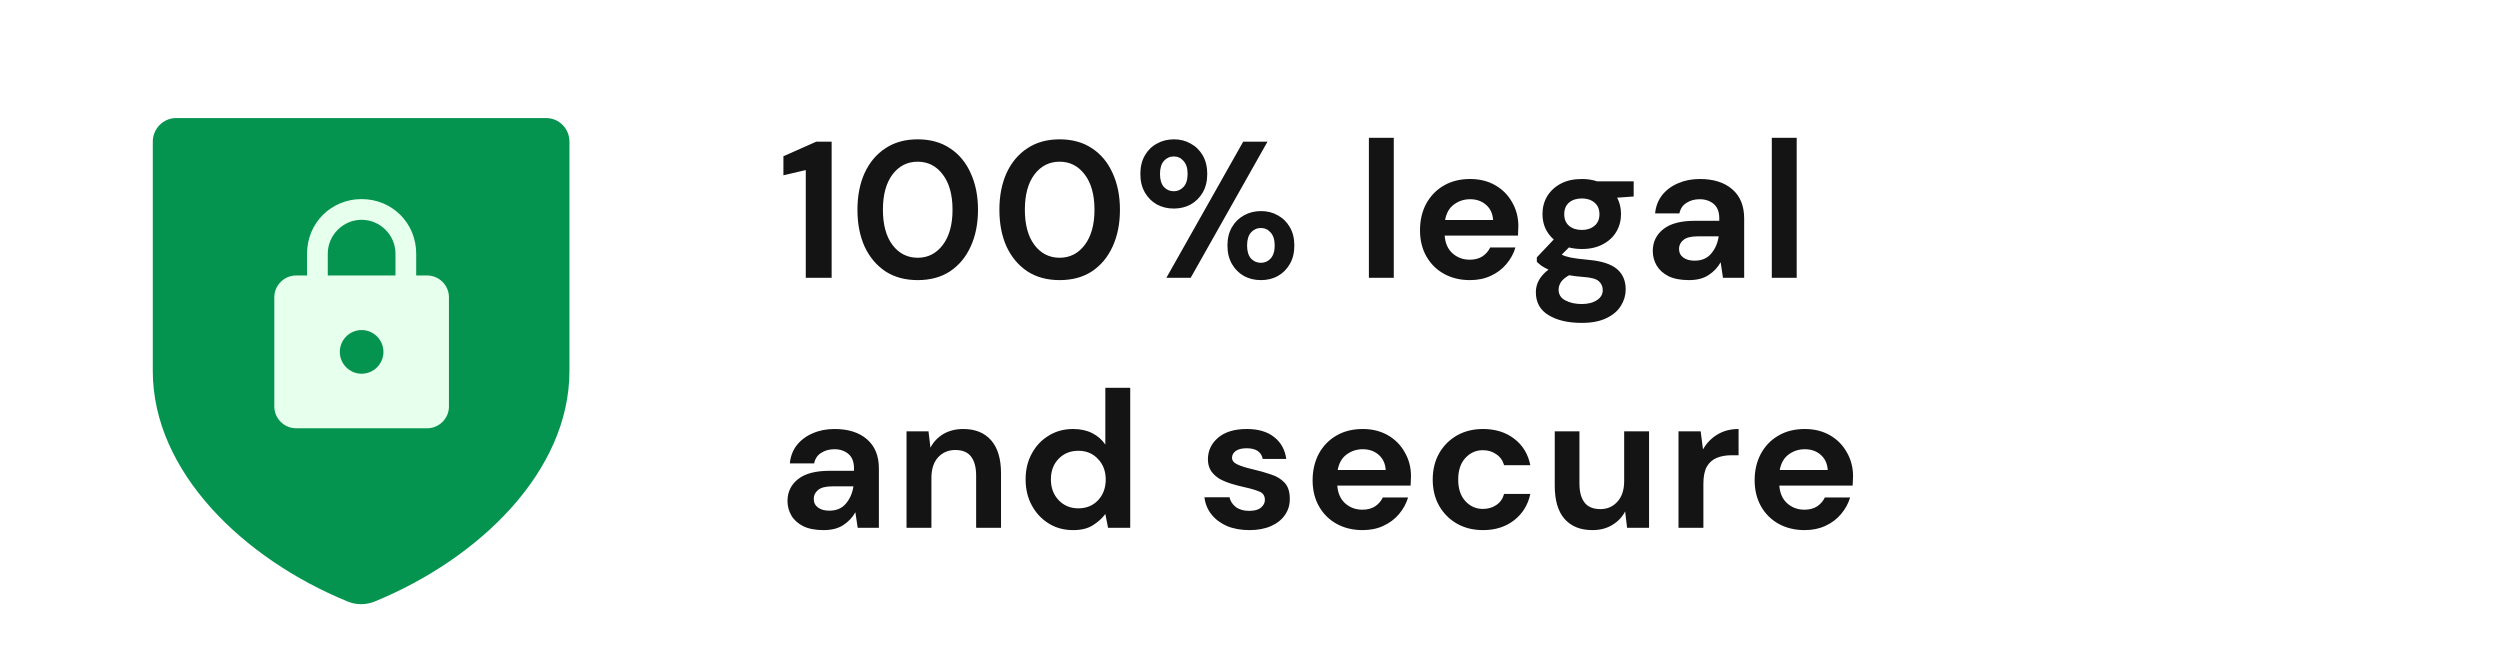
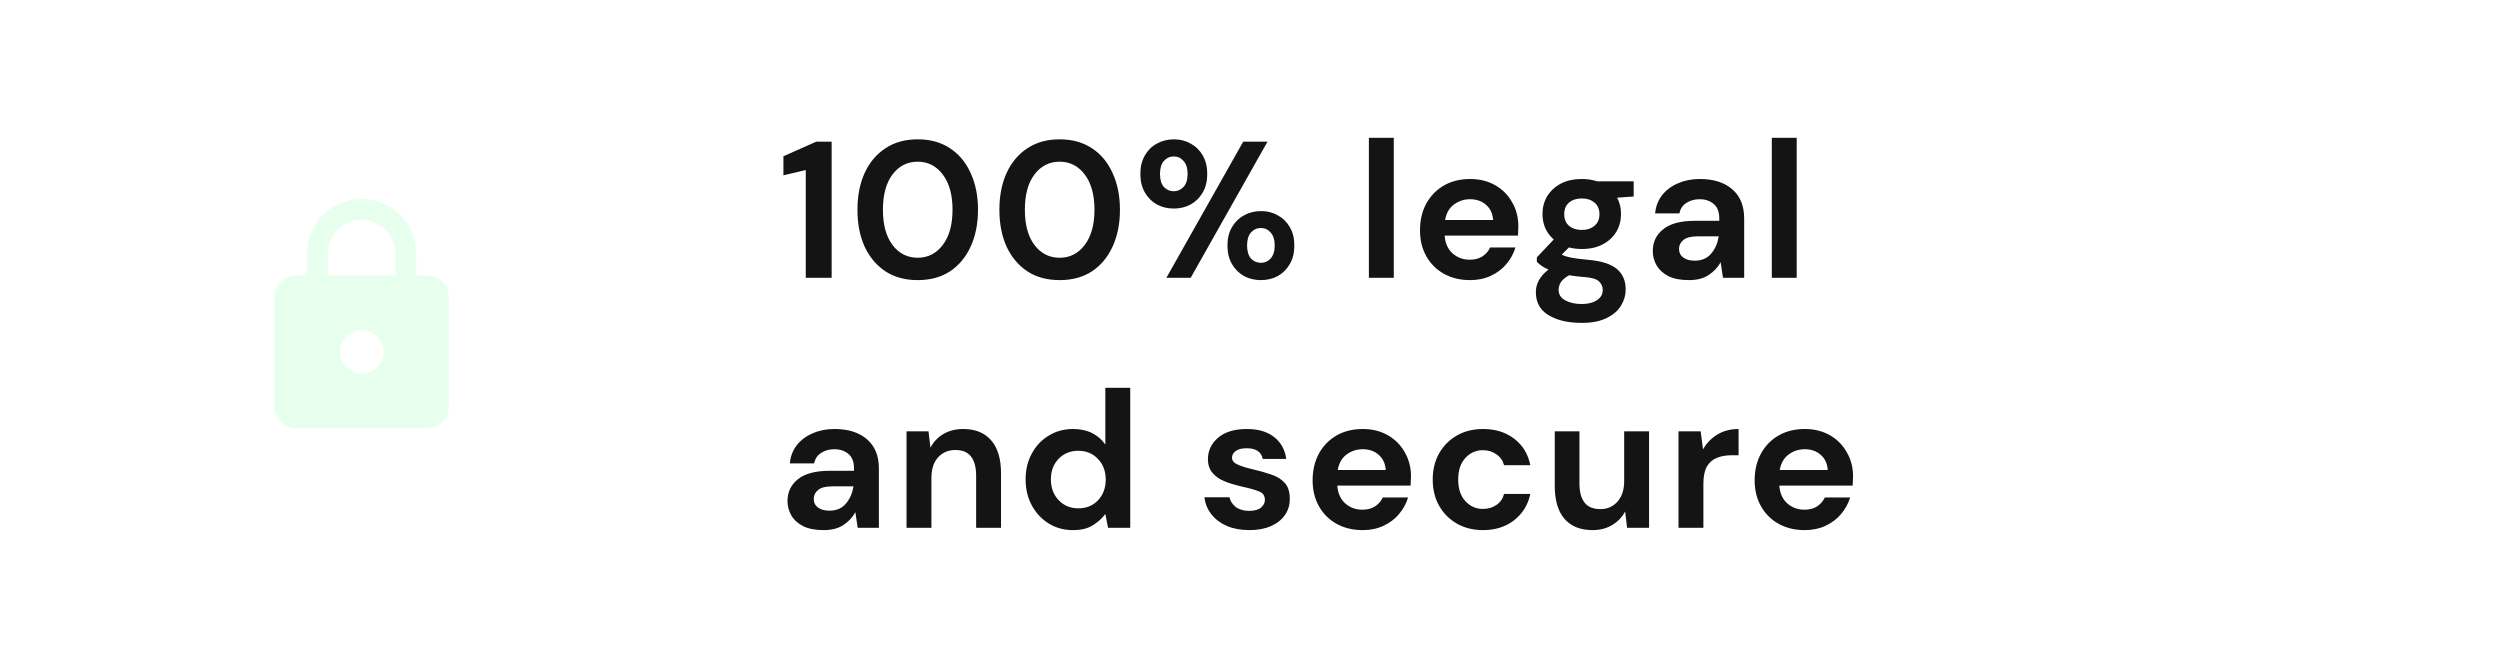
<svg xmlns="http://www.w3.org/2000/svg" width="90" height="24" viewBox="0 0 90 24" fill="none">
  <rect width="90" height="24" rx="6" fill="white" />
  <path d="M29.008 10V6.122L28.203 6.311V5.625L29.386 5.1H29.939V10H29.008ZM33.038 10.084C32.585 10.084 32.198 9.979 31.876 9.769C31.554 9.554 31.304 9.258 31.127 8.88C30.954 8.497 30.868 8.054 30.868 7.55C30.868 7.051 30.954 6.61 31.127 6.227C31.304 5.844 31.554 5.548 31.876 5.338C32.198 5.123 32.585 5.016 33.038 5.016C33.491 5.016 33.878 5.123 34.2 5.338C34.522 5.548 34.769 5.844 34.942 6.227C35.119 6.61 35.208 7.051 35.208 7.55C35.208 8.054 35.119 8.497 34.942 8.88C34.769 9.258 34.522 9.554 34.2 9.769C33.878 9.979 33.491 10.084 33.038 10.084ZM33.038 9.279C33.407 9.279 33.708 9.125 33.941 8.817C34.174 8.509 34.291 8.087 34.291 7.55C34.291 7.013 34.174 6.591 33.941 6.283C33.708 5.975 33.407 5.821 33.038 5.821C32.665 5.821 32.361 5.975 32.128 6.283C31.899 6.591 31.785 7.013 31.785 7.55C31.785 8.087 31.899 8.509 32.128 8.817C32.361 9.125 32.665 9.279 33.038 9.279ZM38.148 10.084C37.695 10.084 37.308 9.979 36.986 9.769C36.664 9.554 36.414 9.258 36.237 8.88C36.064 8.497 35.978 8.054 35.978 7.55C35.978 7.051 36.064 6.61 36.237 6.227C36.414 5.844 36.664 5.548 36.986 5.338C37.308 5.123 37.695 5.016 38.148 5.016C38.6 5.016 38.988 5.123 39.31 5.338C39.632 5.548 39.879 5.844 40.052 6.227C40.229 6.61 40.318 7.051 40.318 7.55C40.318 8.054 40.229 8.497 40.052 8.88C39.879 9.258 39.632 9.554 39.31 9.769C38.988 9.979 38.6 10.084 38.148 10.084ZM38.148 9.279C38.517 9.279 38.818 9.125 39.051 8.817C39.284 8.509 39.401 8.087 39.401 7.55C39.401 7.013 39.284 6.591 39.051 6.283C38.818 5.975 38.517 5.821 38.148 5.821C37.775 5.821 37.471 5.975 37.238 6.283C37.009 6.591 36.895 7.013 36.895 7.55C36.895 8.087 37.009 8.509 37.238 8.817C37.471 9.125 37.775 9.279 38.148 9.279ZM42.257 7.508C42.032 7.508 41.83 7.459 41.648 7.361C41.465 7.258 41.321 7.114 41.214 6.927C41.106 6.74 41.053 6.519 41.053 6.262C41.053 6.005 41.106 5.784 41.214 5.597C41.321 5.41 41.465 5.268 41.648 5.17C41.83 5.067 42.035 5.016 42.264 5.016C42.487 5.016 42.688 5.067 42.865 5.17C43.047 5.268 43.192 5.41 43.3 5.597C43.407 5.784 43.461 6.005 43.461 6.262C43.461 6.519 43.407 6.74 43.3 6.927C43.192 7.114 43.047 7.258 42.865 7.361C42.684 7.459 42.48 7.508 42.257 7.508ZM41.99 10L44.755 5.1H45.63L42.865 10H41.99ZM42.257 6.885C42.392 6.885 42.508 6.834 42.606 6.731C42.705 6.624 42.754 6.467 42.754 6.262C42.754 6.057 42.705 5.9 42.606 5.793C42.513 5.686 42.397 5.632 42.257 5.632C42.117 5.632 41.998 5.686 41.9 5.793C41.806 5.9 41.76 6.057 41.76 6.262C41.76 6.467 41.806 6.624 41.9 6.731C41.998 6.834 42.117 6.885 42.257 6.885ZM45.392 10.084C45.169 10.084 44.965 10.035 44.783 9.937C44.602 9.834 44.457 9.69 44.349 9.503C44.242 9.316 44.188 9.095 44.188 8.838C44.188 8.581 44.242 8.362 44.349 8.18C44.457 7.993 44.602 7.851 44.783 7.753C44.965 7.65 45.171 7.599 45.4 7.599C45.623 7.599 45.824 7.65 46.002 7.753C46.184 7.851 46.328 7.993 46.435 8.18C46.543 8.362 46.596 8.581 46.596 8.838C46.596 9.095 46.543 9.316 46.435 9.503C46.328 9.69 46.184 9.834 46.002 9.937C45.824 10.035 45.621 10.084 45.392 10.084ZM45.392 9.461C45.532 9.461 45.649 9.41 45.742 9.307C45.84 9.2 45.889 9.043 45.889 8.838C45.889 8.633 45.84 8.476 45.742 8.369C45.649 8.262 45.532 8.208 45.392 8.208C45.252 8.208 45.133 8.262 45.035 8.369C44.942 8.476 44.895 8.633 44.895 8.838C44.895 9.043 44.942 9.2 45.035 9.307C45.133 9.41 45.252 9.461 45.392 9.461ZM49.28 10V4.96H50.176V10H49.28ZM52.919 10.084C52.569 10.084 52.258 10.009 51.987 9.86C51.717 9.711 51.505 9.501 51.35 9.23C51.197 8.959 51.12 8.647 51.12 8.292C51.12 7.933 51.194 7.613 51.343 7.333C51.498 7.053 51.708 6.836 51.974 6.682C52.244 6.523 52.562 6.444 52.925 6.444C53.266 6.444 53.567 6.519 53.828 6.668C54.09 6.817 54.293 7.023 54.438 7.284C54.587 7.541 54.661 7.828 54.661 8.145C54.661 8.196 54.659 8.25 54.654 8.306C54.654 8.362 54.652 8.42 54.648 8.481H52.008C52.027 8.752 52.12 8.964 52.288 9.118C52.461 9.272 52.669 9.349 52.911 9.349C53.093 9.349 53.245 9.309 53.367 9.23C53.492 9.146 53.586 9.039 53.647 8.908H54.556C54.491 9.127 54.382 9.328 54.227 9.51C54.078 9.687 53.892 9.827 53.667 9.93C53.448 10.033 53.199 10.084 52.919 10.084ZM52.925 7.172C52.706 7.172 52.513 7.235 52.344 7.361C52.176 7.482 52.069 7.669 52.023 7.921H53.752C53.737 7.692 53.654 7.51 53.499 7.375C53.346 7.24 53.154 7.172 52.925 7.172ZM56.95 8.964C56.782 8.964 56.626 8.945 56.481 8.908L56.222 9.167C56.301 9.209 56.409 9.244 56.544 9.272C56.679 9.3 56.899 9.328 57.202 9.356C57.664 9.398 58 9.508 58.21 9.685C58.42 9.862 58.525 10.107 58.525 10.42C58.525 10.625 58.469 10.819 58.357 11.001C58.245 11.188 58.072 11.337 57.839 11.449C57.606 11.566 57.307 11.624 56.943 11.624C56.448 11.624 56.049 11.531 55.746 11.344C55.443 11.162 55.291 10.887 55.291 10.518C55.291 10.205 55.443 9.935 55.746 9.706C55.653 9.664 55.571 9.62 55.501 9.573C55.436 9.526 55.377 9.477 55.326 9.426V9.265L55.935 8.621C55.664 8.383 55.529 8.077 55.529 7.704C55.529 7.471 55.585 7.258 55.697 7.067C55.814 6.876 55.977 6.724 56.187 6.612C56.397 6.5 56.651 6.444 56.95 6.444C57.146 6.444 57.328 6.472 57.496 6.528H58.812V7.074L58.217 7.116C58.31 7.293 58.357 7.489 58.357 7.704C58.357 7.937 58.301 8.15 58.189 8.341C58.077 8.532 57.914 8.684 57.699 8.796C57.489 8.908 57.239 8.964 56.95 8.964ZM56.95 8.278C57.132 8.278 57.281 8.229 57.398 8.131C57.519 8.033 57.58 7.893 57.58 7.711C57.58 7.529 57.519 7.389 57.398 7.291C57.281 7.193 57.132 7.144 56.95 7.144C56.759 7.144 56.605 7.193 56.488 7.291C56.371 7.389 56.313 7.529 56.313 7.711C56.313 7.893 56.371 8.033 56.488 8.131C56.605 8.229 56.759 8.278 56.95 8.278ZM56.11 10.427C56.11 10.6 56.189 10.728 56.348 10.812C56.511 10.901 56.71 10.945 56.943 10.945C57.167 10.945 57.349 10.898 57.489 10.805C57.629 10.716 57.699 10.595 57.699 10.441C57.699 10.315 57.652 10.21 57.559 10.126C57.47 10.042 57.291 9.991 57.02 9.972C56.829 9.958 56.651 9.937 56.488 9.909C56.353 9.984 56.255 10.065 56.194 10.154C56.138 10.243 56.11 10.334 56.11 10.427ZM60.802 10.084C60.504 10.084 60.259 10.037 60.067 9.944C59.876 9.846 59.734 9.718 59.64 9.559C59.547 9.4 59.5 9.225 59.5 9.034C59.5 8.712 59.626 8.451 59.878 8.25C60.13 8.049 60.508 7.949 61.012 7.949H61.894V7.865C61.894 7.627 61.827 7.452 61.691 7.34C61.556 7.228 61.388 7.172 61.187 7.172C61.005 7.172 60.847 7.216 60.711 7.305C60.576 7.389 60.492 7.515 60.459 7.683H59.584C59.608 7.431 59.692 7.212 59.836 7.025C59.986 6.838 60.177 6.696 60.41 6.598C60.644 6.495 60.905 6.444 61.194 6.444C61.689 6.444 62.079 6.568 62.363 6.815C62.648 7.062 62.79 7.412 62.79 7.865V10H62.027L61.943 9.44C61.841 9.627 61.696 9.781 61.509 9.902C61.327 10.023 61.092 10.084 60.802 10.084ZM61.005 9.384C61.262 9.384 61.46 9.3 61.6 9.132C61.745 8.964 61.836 8.756 61.873 8.509H61.11C60.872 8.509 60.702 8.553 60.599 8.642C60.497 8.726 60.445 8.831 60.445 8.957C60.445 9.092 60.497 9.197 60.599 9.272C60.702 9.347 60.837 9.384 61.005 9.384ZM63.785 10V4.96H64.681V10H63.785Z" fill="#141414" />
  <path d="M29.652 19.084C29.353 19.084 29.108 19.037 28.917 18.944C28.726 18.846 28.583 18.718 28.49 18.559C28.397 18.4 28.35 18.225 28.35 18.034C28.35 17.712 28.476 17.451 28.728 17.25C28.98 17.049 29.358 16.949 29.862 16.949H30.744V16.865C30.744 16.627 30.676 16.452 30.541 16.34C30.406 16.228 30.238 16.172 30.037 16.172C29.855 16.172 29.696 16.216 29.561 16.305C29.426 16.389 29.342 16.515 29.309 16.683H28.434C28.457 16.431 28.541 16.212 28.686 16.025C28.835 15.838 29.027 15.696 29.26 15.598C29.493 15.495 29.755 15.444 30.044 15.444C30.539 15.444 30.928 15.568 31.213 15.815C31.498 16.062 31.64 16.412 31.64 16.865V19H30.877L30.793 18.44C30.69 18.627 30.546 18.781 30.359 18.902C30.177 19.023 29.941 19.084 29.652 19.084ZM29.855 18.384C30.112 18.384 30.31 18.3 30.45 18.132C30.595 17.964 30.686 17.756 30.723 17.509H29.96C29.722 17.509 29.552 17.553 29.449 17.642C29.346 17.726 29.295 17.831 29.295 17.957C29.295 18.092 29.346 18.197 29.449 18.272C29.552 18.347 29.687 18.384 29.855 18.384ZM32.635 19V15.528H33.426L33.496 16.116C33.603 15.911 33.757 15.747 33.958 15.626C34.163 15.505 34.404 15.444 34.679 15.444C35.108 15.444 35.442 15.579 35.68 15.85C35.918 16.121 36.037 16.517 36.037 17.04V19H35.141V17.124C35.141 16.825 35.08 16.597 34.959 16.438C34.838 16.279 34.649 16.2 34.392 16.2C34.14 16.2 33.932 16.289 33.769 16.466C33.61 16.643 33.531 16.891 33.531 17.208V19H32.635ZM38.63 19.084C38.303 19.084 38.011 19.005 37.755 18.846C37.498 18.687 37.295 18.47 37.146 18.195C36.996 17.92 36.922 17.607 36.922 17.257C36.922 16.907 36.996 16.597 37.146 16.326C37.295 16.051 37.498 15.836 37.755 15.682C38.011 15.523 38.303 15.444 38.63 15.444C38.891 15.444 39.12 15.493 39.316 15.591C39.512 15.689 39.67 15.827 39.792 16.004V13.96H40.688V19H39.89L39.792 18.503C39.68 18.657 39.531 18.792 39.344 18.909C39.162 19.026 38.924 19.084 38.63 19.084ZM38.819 18.3C39.108 18.3 39.344 18.204 39.526 18.013C39.712 17.817 39.806 17.567 39.806 17.264C39.806 16.961 39.712 16.713 39.526 16.522C39.344 16.326 39.108 16.228 38.819 16.228C38.534 16.228 38.298 16.324 38.112 16.515C37.925 16.706 37.832 16.954 37.832 17.257C37.832 17.56 37.925 17.81 38.112 18.006C38.298 18.202 38.534 18.3 38.819 18.3ZM44.983 19.084C44.675 19.084 44.404 19.035 44.171 18.937C43.938 18.834 43.751 18.694 43.611 18.517C43.471 18.34 43.387 18.134 43.359 17.901H44.262C44.29 18.036 44.365 18.153 44.486 18.251C44.612 18.344 44.773 18.391 44.969 18.391C45.165 18.391 45.307 18.351 45.396 18.272C45.489 18.193 45.536 18.102 45.536 17.999C45.536 17.85 45.471 17.749 45.34 17.698C45.209 17.642 45.028 17.588 44.794 17.537C44.645 17.504 44.493 17.465 44.339 17.418C44.185 17.371 44.043 17.313 43.912 17.243C43.786 17.168 43.684 17.075 43.604 16.963C43.525 16.846 43.485 16.704 43.485 16.536C43.485 16.228 43.606 15.969 43.849 15.759C44.096 15.549 44.442 15.444 44.885 15.444C45.296 15.444 45.623 15.54 45.865 15.731C46.112 15.922 46.26 16.186 46.306 16.522H45.459C45.408 16.265 45.214 16.137 44.878 16.137C44.71 16.137 44.58 16.17 44.486 16.235C44.398 16.3 44.353 16.382 44.353 16.48C44.353 16.583 44.421 16.664 44.556 16.725C44.691 16.786 44.871 16.842 45.095 16.893C45.338 16.949 45.559 17.012 45.76 17.082C45.965 17.147 46.129 17.248 46.25 17.383C46.371 17.514 46.432 17.703 46.432 17.95C46.437 18.165 46.381 18.358 46.264 18.531C46.148 18.704 45.98 18.839 45.76 18.937C45.541 19.035 45.282 19.084 44.983 19.084ZM49.053 19.084C48.703 19.084 48.393 19.009 48.122 18.86C47.851 18.711 47.639 18.501 47.485 18.23C47.331 17.959 47.254 17.647 47.254 17.292C47.254 16.933 47.329 16.613 47.478 16.333C47.632 16.053 47.842 15.836 48.108 15.682C48.379 15.523 48.696 15.444 49.06 15.444C49.401 15.444 49.702 15.519 49.963 15.668C50.224 15.817 50.427 16.023 50.572 16.284C50.721 16.541 50.796 16.828 50.796 17.145C50.796 17.196 50.794 17.25 50.789 17.306C50.789 17.362 50.787 17.42 50.782 17.481H48.143C48.162 17.752 48.255 17.964 48.423 18.118C48.596 18.272 48.803 18.349 49.046 18.349C49.228 18.349 49.38 18.309 49.501 18.23C49.627 18.146 49.72 18.039 49.781 17.908H50.691C50.626 18.127 50.516 18.328 50.362 18.51C50.213 18.687 50.026 18.827 49.802 18.93C49.583 19.033 49.333 19.084 49.053 19.084ZM49.06 16.172C48.841 16.172 48.647 16.235 48.479 16.361C48.311 16.482 48.204 16.669 48.157 16.921H49.886C49.872 16.692 49.788 16.51 49.634 16.375C49.48 16.24 49.289 16.172 49.06 16.172ZM53.391 19.084C53.036 19.084 52.723 19.007 52.453 18.853C52.182 18.699 51.967 18.484 51.809 18.209C51.654 17.934 51.578 17.619 51.578 17.264C51.578 16.909 51.654 16.594 51.809 16.319C51.967 16.044 52.182 15.829 52.453 15.675C52.723 15.521 53.036 15.444 53.391 15.444C53.834 15.444 54.207 15.561 54.511 15.794C54.814 16.023 55.008 16.34 55.092 16.746H54.147C54.1 16.578 54.007 16.447 53.867 16.354C53.731 16.256 53.57 16.207 53.383 16.207C53.136 16.207 52.926 16.3 52.754 16.487C52.581 16.674 52.495 16.933 52.495 17.264C52.495 17.595 52.581 17.854 52.754 18.041C52.926 18.228 53.136 18.321 53.383 18.321C53.57 18.321 53.731 18.274 53.867 18.181C54.007 18.088 54.1 17.955 54.147 17.782H55.092C55.008 18.174 54.814 18.489 54.511 18.727C54.207 18.965 53.834 19.084 53.391 19.084ZM57.329 19.084C56.895 19.084 56.559 18.949 56.321 18.678C56.087 18.407 55.971 18.011 55.971 17.488V15.528H56.86V17.404C56.86 17.703 56.92 17.931 57.042 18.09C57.163 18.249 57.355 18.328 57.616 18.328C57.863 18.328 58.066 18.239 58.225 18.062C58.388 17.885 58.47 17.637 58.47 17.32V15.528H59.366V19H58.575L58.505 18.412C58.398 18.617 58.241 18.781 58.036 18.902C57.835 19.023 57.599 19.084 57.329 19.084ZM60.426 19V15.528H61.224L61.308 16.179C61.434 15.955 61.604 15.778 61.819 15.647C62.038 15.512 62.295 15.444 62.589 15.444V16.389H62.337C62.141 16.389 61.966 16.419 61.812 16.48C61.658 16.541 61.536 16.646 61.448 16.795C61.364 16.944 61.322 17.152 61.322 17.418V19H60.426ZM64.966 19.084C64.617 19.084 64.306 19.009 64.035 18.86C63.765 18.711 63.553 18.501 63.398 18.23C63.245 17.959 63.167 17.647 63.167 17.292C63.167 16.933 63.242 16.613 63.392 16.333C63.545 16.053 63.755 15.836 64.022 15.682C64.292 15.523 64.609 15.444 64.974 15.444C65.314 15.444 65.615 15.519 65.876 15.668C66.138 15.817 66.341 16.023 66.486 16.284C66.635 16.541 66.71 16.828 66.71 17.145C66.71 17.196 66.707 17.25 66.703 17.306C66.703 17.362 66.7 17.42 66.695 17.481H64.056C64.075 17.752 64.168 17.964 64.337 18.118C64.509 18.272 64.717 18.349 64.96 18.349C65.141 18.349 65.293 18.309 65.415 18.23C65.54 18.146 65.634 18.039 65.695 17.908H66.605C66.539 18.127 66.43 18.328 66.275 18.51C66.126 18.687 65.939 18.827 65.716 18.93C65.496 19.033 65.246 19.084 64.966 19.084ZM64.974 16.172C64.754 16.172 64.561 16.235 64.392 16.361C64.225 16.482 64.117 16.669 64.07 16.921H65.799C65.785 16.692 65.701 16.51 65.547 16.375C65.394 16.24 65.202 16.172 64.974 16.172Z" fill="#141414" />
  <g filter="url(#filter0_i_5040_11464)">
-     <path d="M13 4.25H6.336C6.115 4.251 5.903 4.341 5.746 4.5C5.59 4.659 5.501 4.874 5.5 5.099V13.354C5.5 16.976 8.752 20.111 12.51 21.652C12.826 21.783 13.18 21.783 13.495 21.652C17.248 20.111 20.5 16.976 20.5 13.354V5.099C20.5 4.876 20.413 4.661 20.259 4.502C20.104 4.343 19.894 4.253 19.674 4.25H13Z" fill="#05944F" />
-   </g>
+     </g>
  <g filter="url(#filter1_di_5040_11464)">
    <g filter="url(#filter2_d_5040_11464)">
      <path d="M15.376 9.917H14.983V9.131C14.983 8.031 14.119 7.167 13.018 7.167C11.918 7.167 11.054 8.031 11.054 9.131V9.917H10.661C10.229 9.917 9.875 10.271 9.875 10.703V14.633C9.875 15.065 10.229 15.418 10.661 15.418H15.376C15.808 15.418 16.162 15.065 16.162 14.633V10.703C16.162 10.271 15.808 9.917 15.376 9.917ZM13.018 13.454C12.586 13.454 12.233 13.1 12.233 12.668C12.233 12.236 12.586 11.882 13.018 11.882C13.451 11.882 13.804 12.236 13.804 12.668C13.804 13.1 13.451 13.454 13.018 13.454ZM14.237 9.917H11.8V9.131C11.8 8.463 12.351 7.913 13.018 7.913C13.687 7.913 14.237 8.463 14.237 9.131V9.917Z" fill="#E7FFED" />
    </g>
  </g>
  <defs>
    <filter id="filter0_i_5040_11464" x="4.667" y="3.417" width="15.833" height="18.333" filterUnits="userSpaceOnUse" color-interpolation-filters="sRGB" />
    <filter id="filter1_di_5040_11464" x="9.458" y="6.75" width="8.37" height="10.335" filterUnits="userSpaceOnUse" color-interpolation-filters="sRGB" />
    <filter id="filter2_d_5040_11464" x="9.875" y="7.167" width="6.62" height="8.585" filterUnits="userSpaceOnUse" color-interpolation-filters="sRGB" />
  </defs>
</svg>